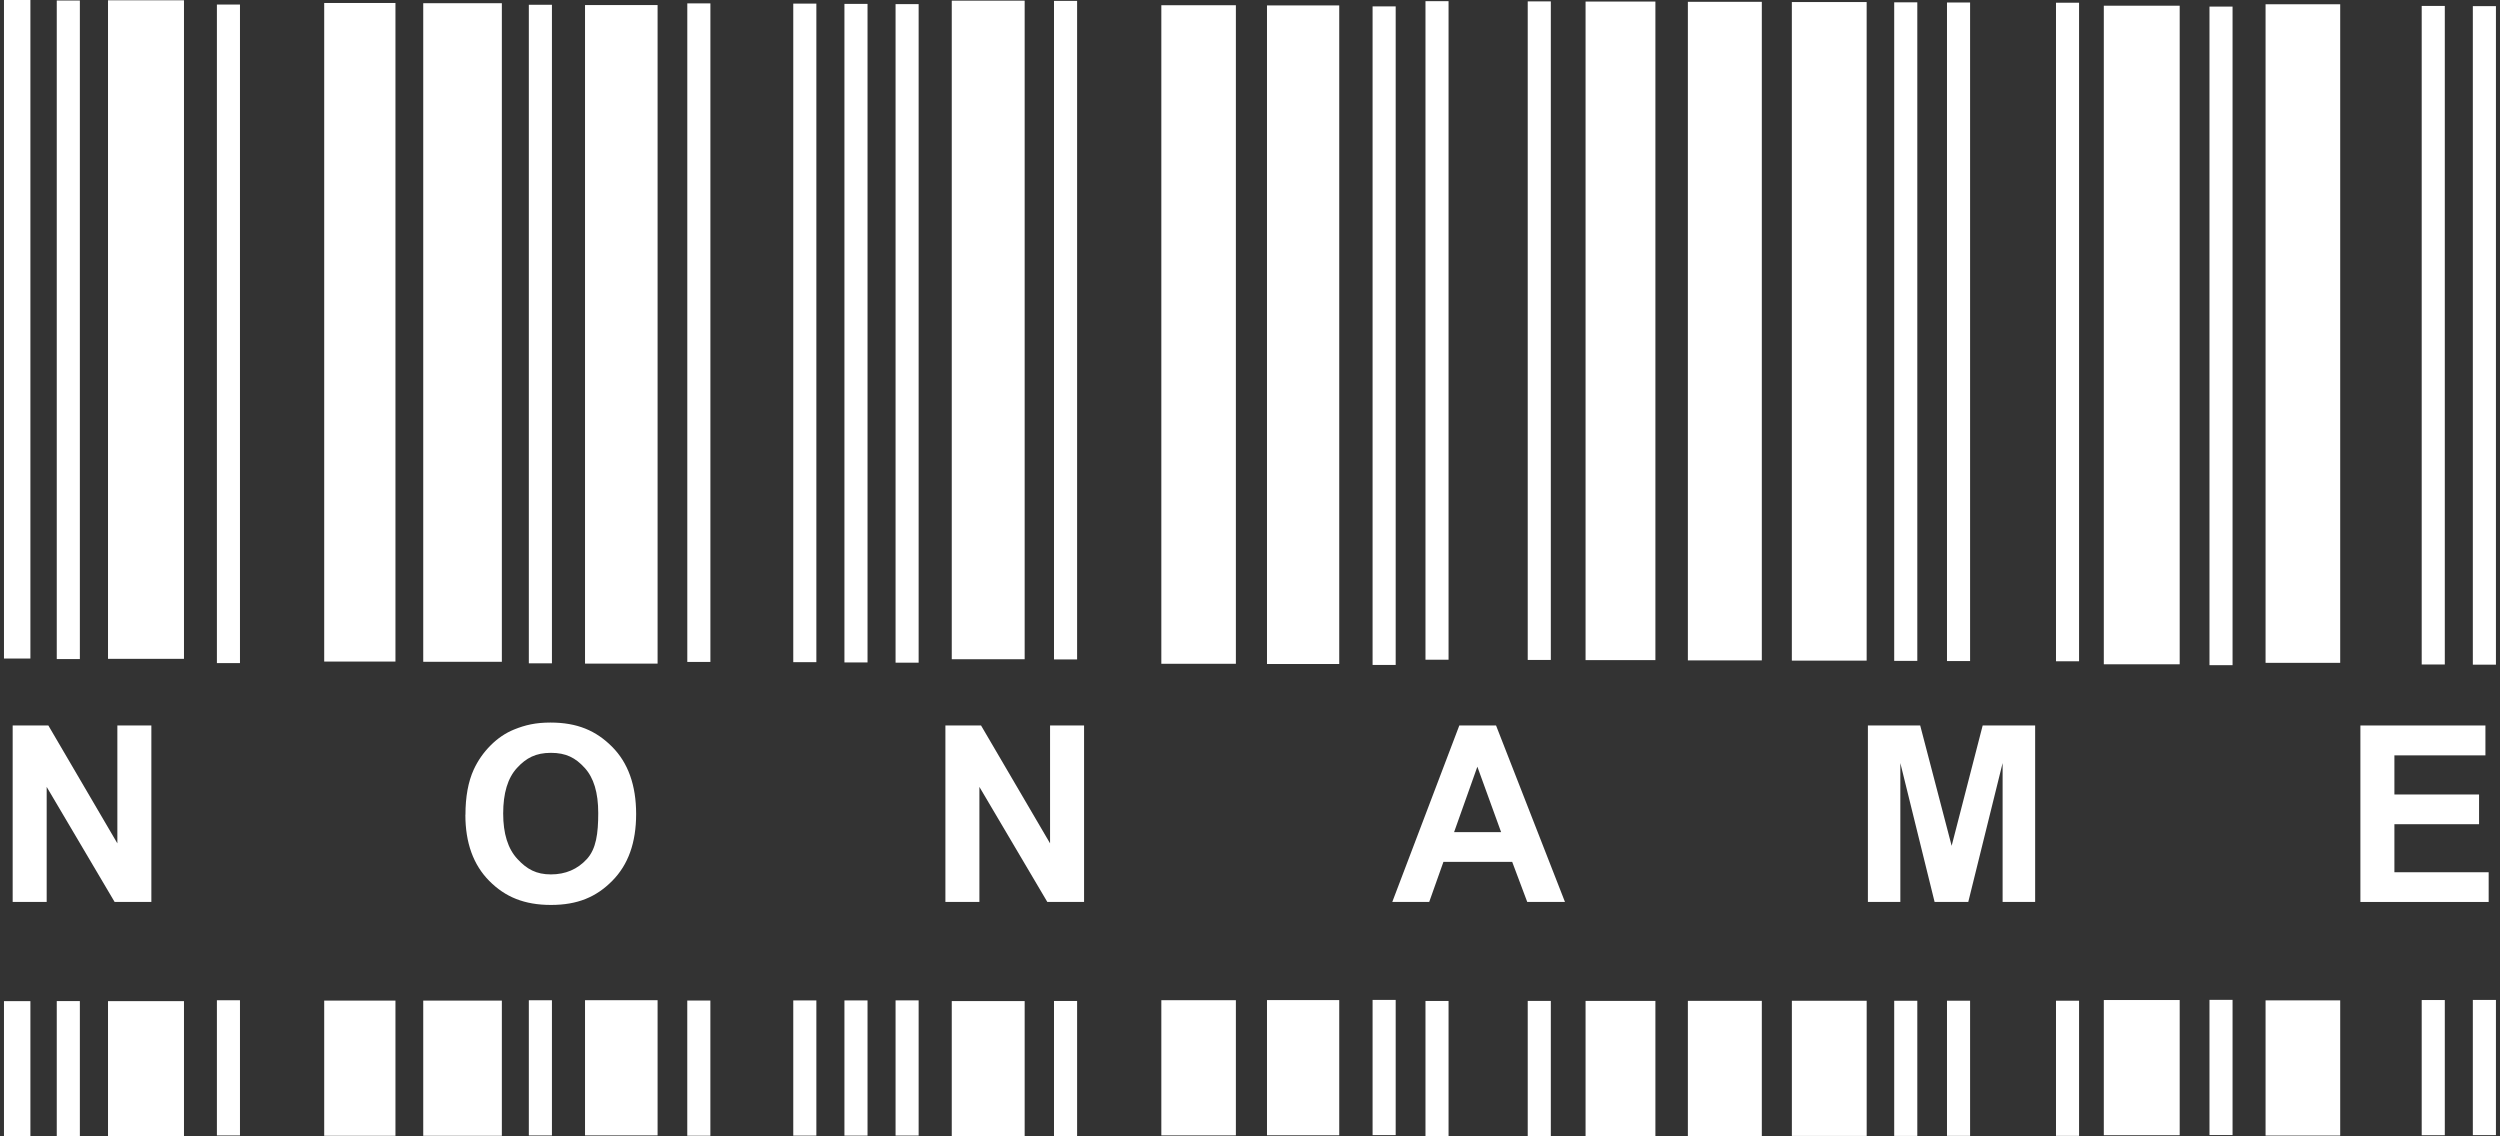
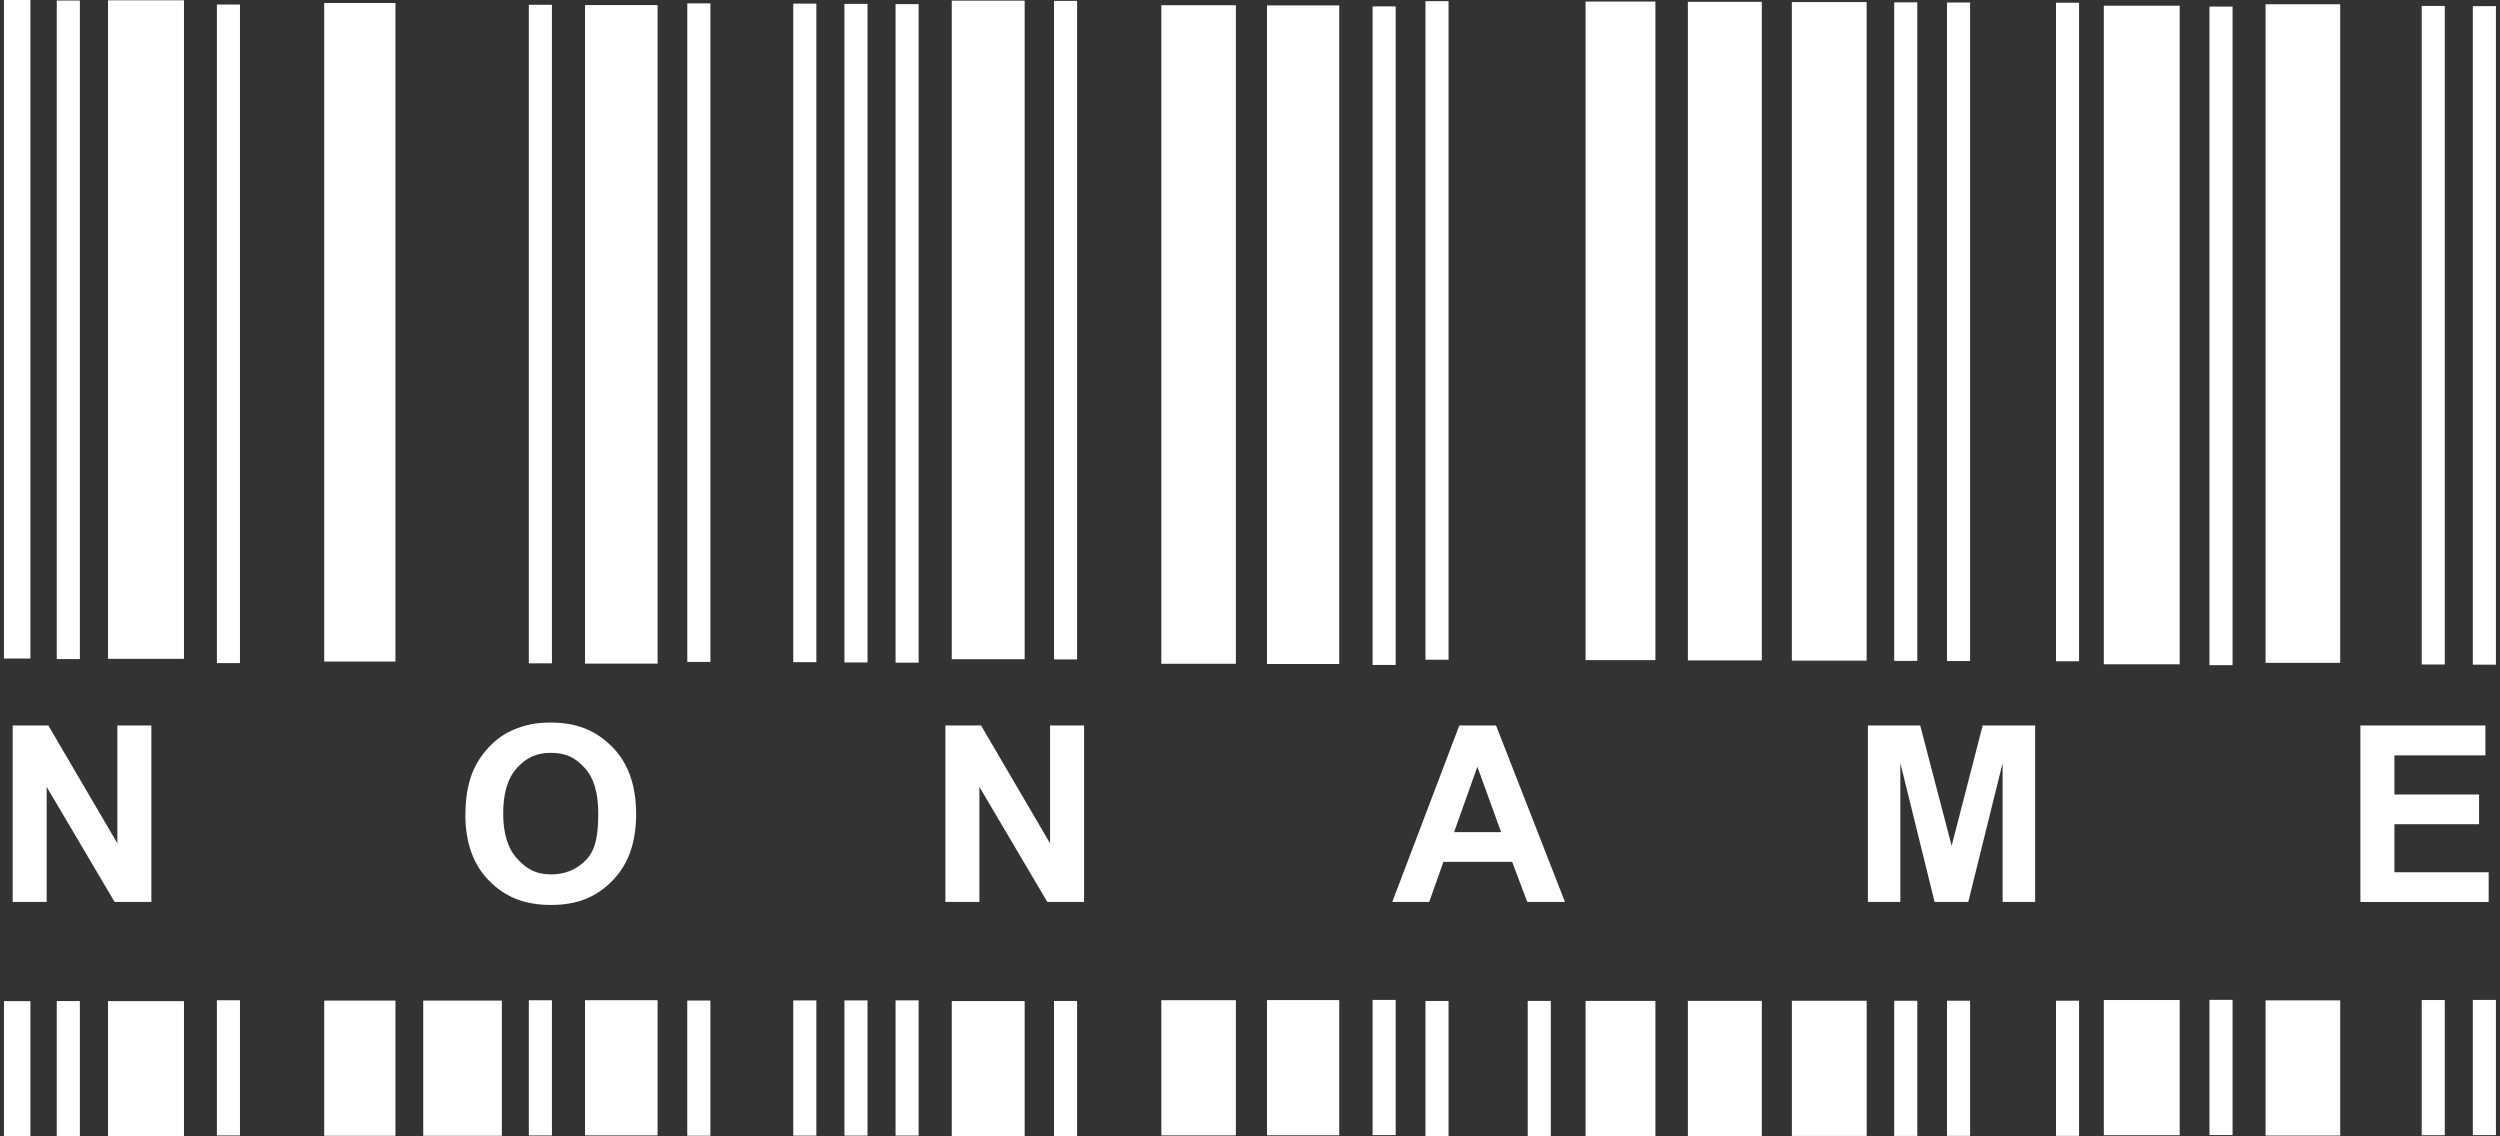
<svg xmlns="http://www.w3.org/2000/svg" width="88" height="40" viewBox="0 0 88 40" fill="none">
  <rect x="0" y="0" width="88" height="40" fill="#333333" stroke="none" />
  <g clip-path="url(#clip0_2544_8)">
    <path d="M1.07 0H0.14V23.181H1.07V0Z" fill="white" />
    <path d="M2.811 0.018H1.998V23.199H2.811V0.018Z" fill="white" />
    <path d="M8.447 0.16H7.635V23.341H8.447V0.16Z" fill="white" />
    <path d="M13.92 0.105H11.412V23.287H13.92V0.105Z" fill="white" />
-     <path d="M17.665 0.113H14.898V23.295H17.665V0.113Z" fill="white" />
    <path d="M19.428 0.168H18.615V23.349H19.428V0.168Z" fill="white" />
    <path d="M23.147 0.178H20.593V23.359H23.147V0.178Z" fill="white" />
    <path d="M25.006 0.119H24.193V23.3H25.006V0.119Z" fill="white" />
    <path d="M28.736 0.127H27.923V23.308H28.736V0.127Z" fill="white" />
    <path d="M30.537 0.137H29.724V23.318H30.537V0.137Z" fill="white" />
    <path d="M32.336 0.145H31.524V23.326H32.336V0.145Z" fill="white" />
    <path d="M36.068 0.023H33.502V23.205H36.068V0.023Z" fill="white" />
    <path d="M37.914 0.031H37.101V23.212H37.914V0.031Z" fill="white" />
    <path d="M43.503 0.184H40.879V23.365H43.503V0.184Z" fill="white" />
    <path d="M47.141 0.191H44.598V23.373H47.141V0.191Z" fill="white" />
    <path d="M49.128 0.225H48.315V23.406H49.128V0.225Z" fill="white" />
    <path d="M50.989 0.041H50.177V23.222H50.989V0.041Z" fill="white" />
-     <path d="M54.589 0.049H53.776V23.23H54.589V0.049Z" fill="white" />
    <path d="M58.27 0.055H55.812V23.236H58.27V0.055Z" fill="white" />
    <path d="M62.016 0.064H59.413V23.246H62.016V0.064Z" fill="white" />
    <path d="M65.706 0.072H63.073V23.254H65.706V0.072Z" fill="white" />
    <path d="M67.489 0.082H66.676V23.263H67.489V0.082Z" fill="white" />
    <path d="M69.347 0.088H68.534V23.269H69.347V0.088Z" fill="white" />
    <path d="M73.183 0.096H72.371V23.277H73.183V0.096Z" fill="white" />
    <path d="M76.725 0.201H74.054V23.383H76.725V0.201Z" fill="white" />
    <path d="M78.586 0.232H77.774V23.414H78.586V0.232Z" fill="white" />
    <path d="M82.375 0.15H79.748V23.332H82.375V0.15Z" fill="white" />
    <path d="M86.057 0.209H85.244V23.39H86.057V0.209Z" fill="white" />
    <path d="M87.857 0.215H87.044V23.396H87.857V0.215Z" fill="white" />
    <path d="M6.476 0.01H3.802V23.191H6.476V0.01Z" fill="white" />
    <path d="M1.07 35.24H0.14V39.999H1.07V35.24Z" fill="white" />
    <path d="M2.811 35.238H1.998V39.997H2.811V35.238Z" fill="white" />
    <path d="M8.447 35.209H7.635V39.968H8.447V35.209Z" fill="white" />
    <path d="M13.92 35.221H11.412V39.98H13.92V35.221Z" fill="white" />
    <path d="M17.665 35.221H14.898V39.98H17.665V35.221Z" fill="white" />
    <path d="M19.428 35.209H18.615V39.968H19.428V35.209Z" fill="white" />
    <path d="M23.147 35.207H20.593V39.966H23.147V35.207Z" fill="white" />
    <path d="M25.005 35.219H24.192V39.978H25.005V35.219Z" fill="white" />
    <path d="M28.736 35.215H27.923V39.974H28.736V35.215Z" fill="white" />
    <path d="M30.537 35.215H29.724V39.974H30.537V35.215Z" fill="white" />
    <path d="M32.336 35.213H31.524V39.972H32.336V35.213Z" fill="white" />
    <path d="M36.068 35.238H33.502V39.997H36.068V35.238Z" fill="white" />
    <path d="M37.914 35.234H37.101V39.993H37.914V35.234Z" fill="white" />
    <path d="M43.503 35.207H40.879V39.966H43.503V35.207Z" fill="white" />
    <path d="M47.141 35.203H44.598V39.962H47.141V35.203Z" fill="white" />
    <path d="M49.128 35.197H48.315V39.956H49.128V35.197Z" fill="white" />
    <path d="M50.989 35.234H50.177V39.993H50.989V35.234Z" fill="white" />
    <path d="M54.589 35.232H53.776V39.991H54.589V35.232Z" fill="white" />
    <path d="M58.27 35.232H55.812V39.991H58.27V35.232Z" fill="white" />
    <path d="M62.016 35.23H59.413V39.989H62.016V35.23Z" fill="white" />
    <path d="M65.707 35.227H63.074V39.985H65.707V35.227Z" fill="white" />
    <path d="M67.489 35.227H66.676V39.985H67.489V35.227Z" fill="white" />
    <path d="M69.347 35.225H68.534V39.983H69.347V35.225Z" fill="white" />
    <path d="M73.183 35.225H72.371V39.983H73.183V35.225Z" fill="white" />
    <path d="M76.725 35.201H74.054V39.96H76.725V35.201Z" fill="white" />
    <path d="M78.586 35.195H77.774V39.954H78.586V35.195Z" fill="white" />
    <path d="M82.375 35.213H79.748V39.972H82.375V35.213Z" fill="white" />
    <path d="M86.057 35.201H85.244V39.96H86.057V35.201Z" fill="white" />
    <path d="M87.857 35.197H87.044V39.956H87.857V35.197Z" fill="white" />
    <path d="M6.476 35.24H3.802V39.999H6.476V35.24Z" fill="white" />
    <path d="M0.446 31.749V25.537H1.702L4.131 29.686V25.537H5.328V31.749H4.035L1.643 27.699V31.749H0.446Z" fill="white" />
    <path d="M16.384 28.682C16.384 28.048 16.48 27.517 16.675 27.09C16.821 26.773 17.019 26.488 17.269 26.238C17.52 25.986 17.796 25.8 18.093 25.68C18.492 25.518 18.857 25.434 19.378 25.434C20.319 25.434 20.98 25.718 21.545 26.285C22.11 26.851 22.392 27.642 22.392 28.653C22.392 29.664 22.113 30.439 21.551 31.006C20.991 31.573 20.333 31.854 19.395 31.854C18.458 31.854 17.782 31.573 17.223 31.009C16.663 30.445 16.381 29.669 16.381 28.682H16.384ZM17.712 28.638C17.712 29.341 17.878 29.876 18.213 30.236C18.548 30.599 18.88 30.779 19.392 30.779C19.905 30.779 20.328 30.599 20.657 30.239C20.986 29.879 21.058 29.338 21.058 28.618C21.058 27.897 20.898 27.374 20.578 27.026C20.258 26.674 19.923 26.5 19.392 26.5C18.862 26.5 18.524 26.677 18.198 27.032C17.872 27.386 17.712 27.921 17.712 28.635V28.638Z" fill="white" />
    <path d="M33.278 31.749V25.537H34.533L36.962 29.686V25.537H38.159V31.749H36.866L34.475 27.699V31.749H33.278Z" fill="white" />
    <path d="M55.09 31.749H53.759L53.229 30.337H50.809L50.308 31.749H49.008L51.368 25.537H52.661L55.087 31.749H55.09ZM52.839 29.291L52.003 26.987L51.184 29.291H52.839Z" fill="white" />
    <path d="M65.75 31.749V25.537H67.591L68.698 29.773L69.79 25.537H71.637V31.749H70.492V26.859L69.283 31.749H68.098L66.892 26.859V31.749H65.747H65.75Z" fill="white" />
    <path d="M83.086 31.749V25.537H87.487V26.589H84.283V27.966H87.263V29.012H84.283V30.703H87.601V31.749H83.086Z" fill="white" />
  </g>
  <defs>
    <clipPath id="clip0_2544_8">
      <rect width="87.719" height="40" fill="white" transform="translate(0.14)" />
    </clipPath>
  </defs>
</svg>